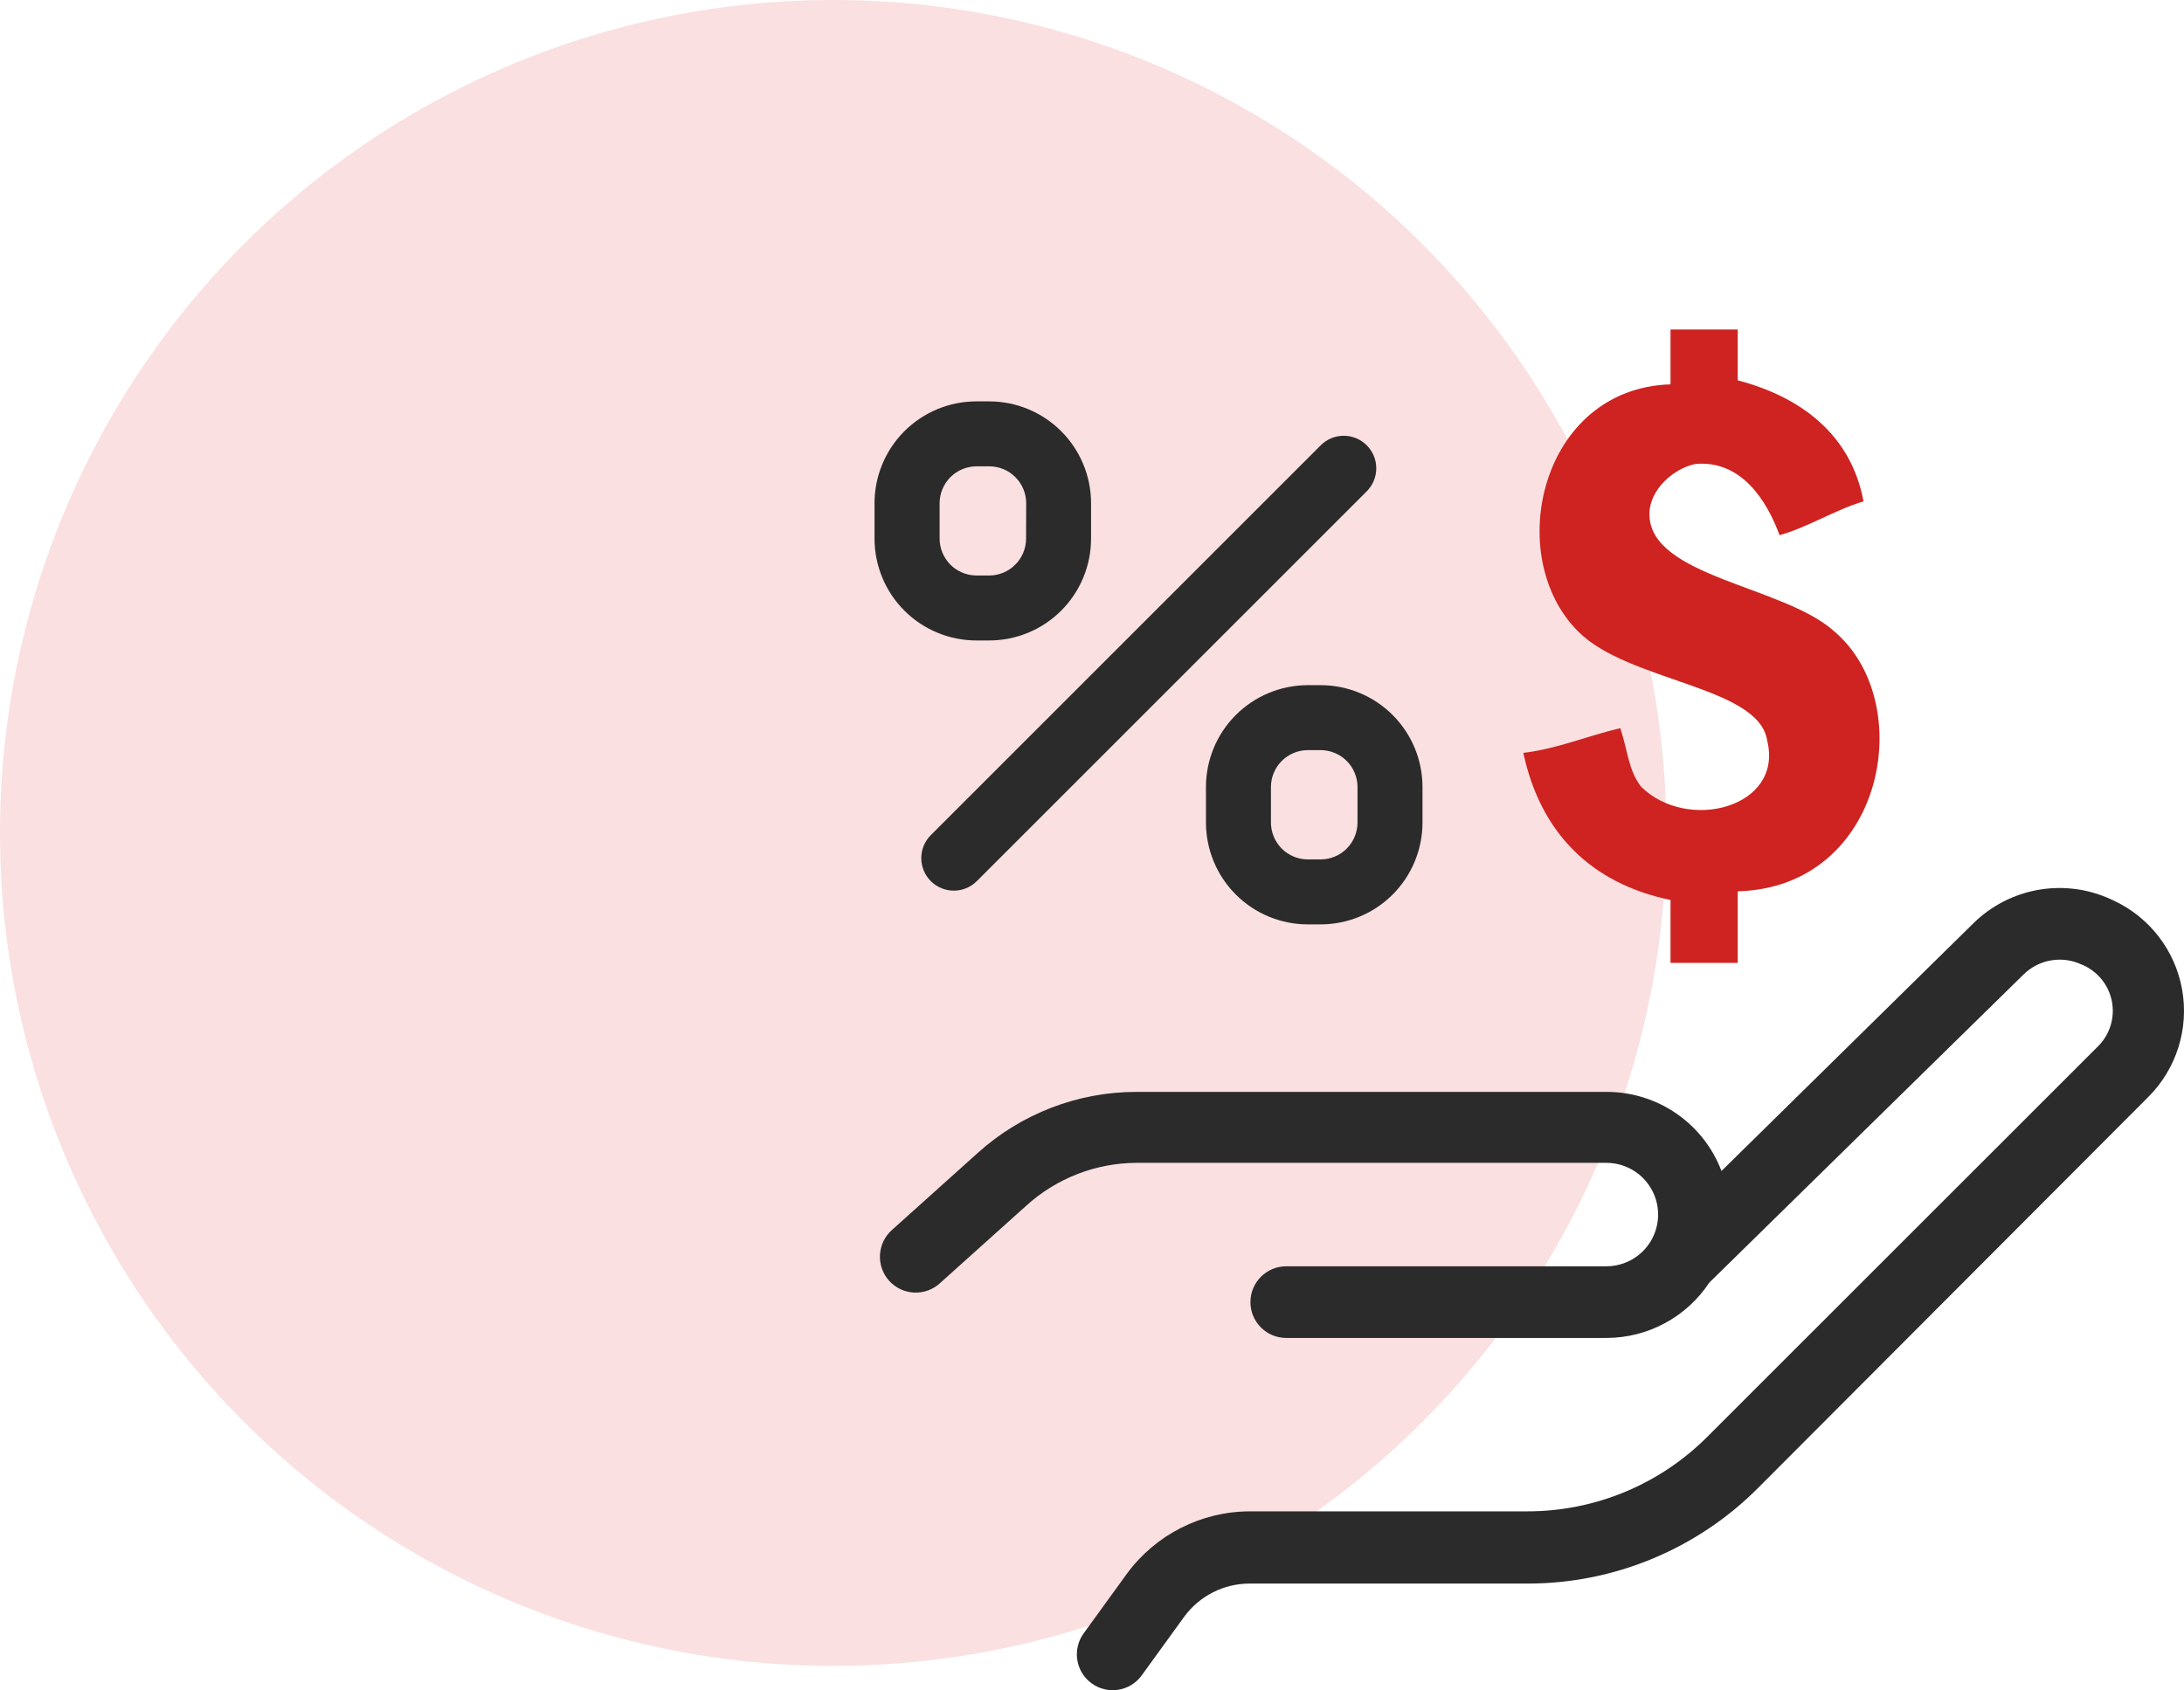
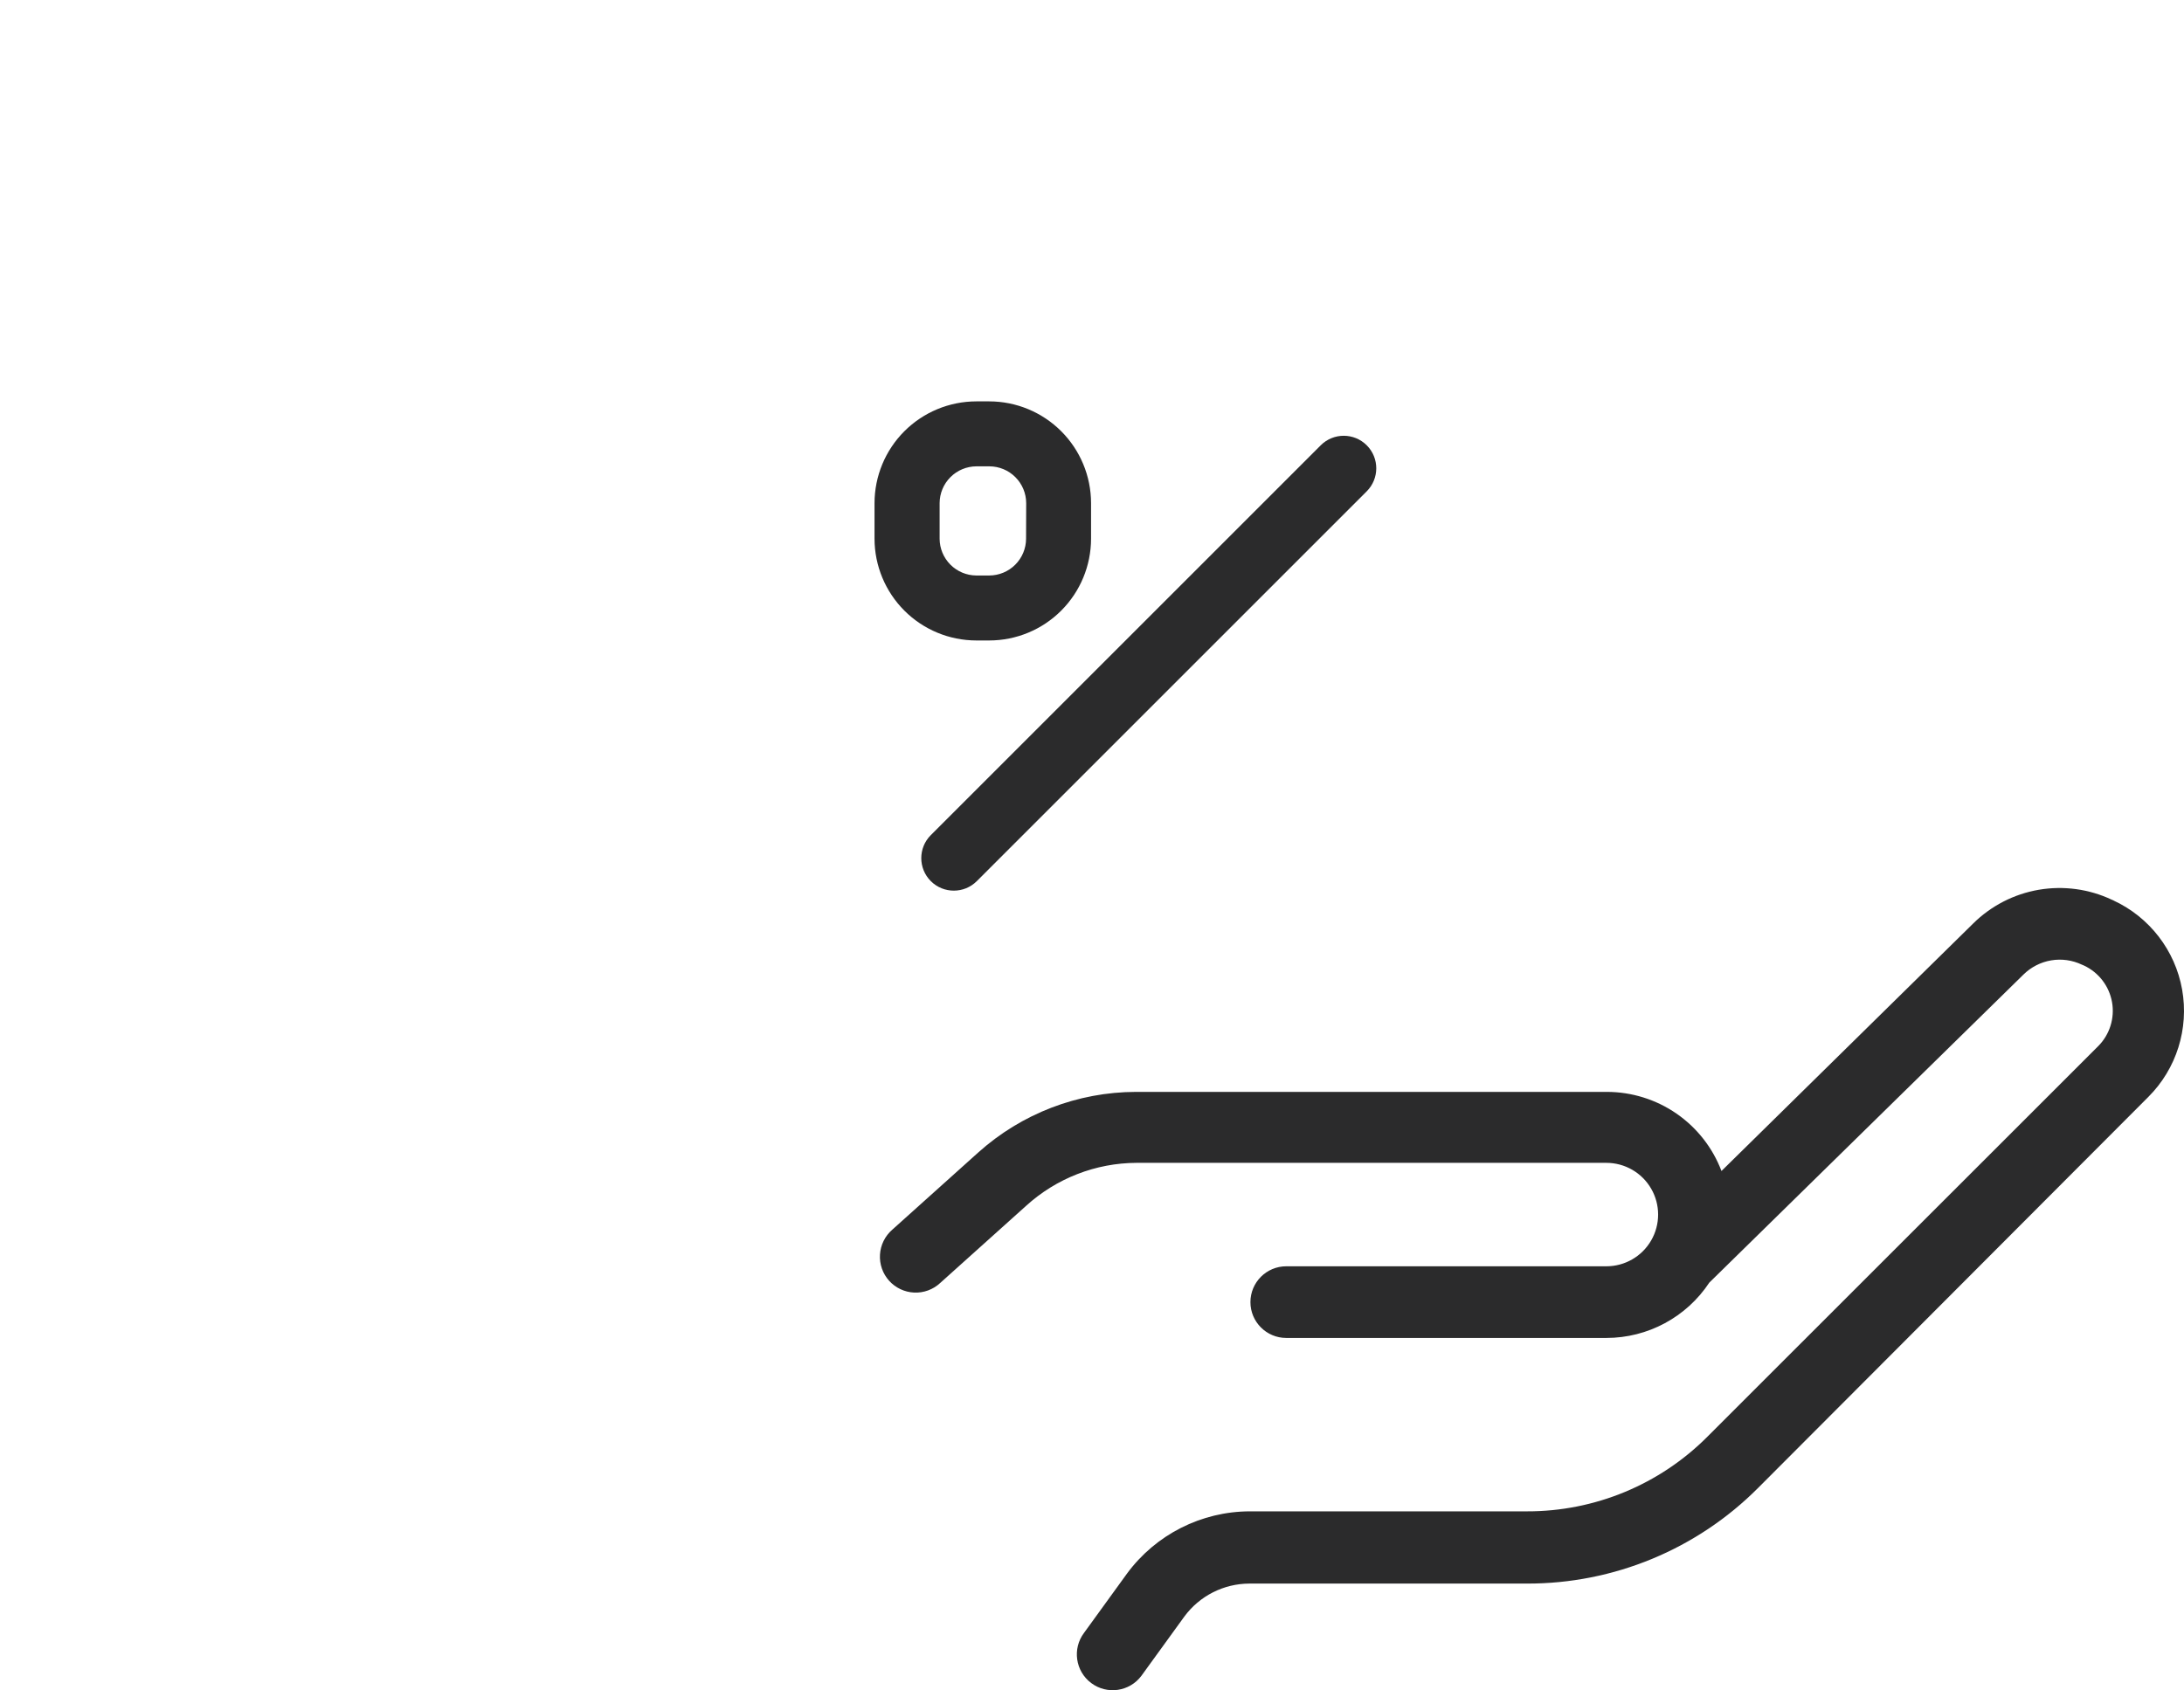
<svg xmlns="http://www.w3.org/2000/svg" id="Capa_1" data-name="Capa 1" viewBox="0 0 196.604 152.188">
  <defs>
    <style>      .cls-1 {        fill: #fae0e1;      }      .cls-1, .cls-2, .cls-3 {        stroke-width: 0px;      }      .cls-2 {        fill: #2b2b2c;      }      .cls-3 {        fill: #ce2320;        fill-rule: evenodd;      }    </style>
  </defs>
-   <circle class="cls-1" cx="75" cy="75" r="75" />
  <g>
-     <path class="cls-3" d="M148.481,46.291c0-2.257,2.26-4.156,4.156-4.516,4.156-.36,6.444,3.371,7.559,6.413,2.647-.751,4.938-2.26,7.558-3.042-1.114-6.022-5.662-9.424-11.324-10.899v-4.578h-6.049v4.939c-11.715.36-15.117,15.477-8.313,22.253,4.516,4.547,16.262,4.907,17.013,9.815,1.505,6.053-7.198,8.282-11.351,4.156-1.146-1.505-1.146-3.042-1.869-5.268-3.039.72-5.69,1.865-8.731,2.226,1.536,7.167,6.053,11.746,13.251,13.248v5.662h6.049v-6.444c13.221-.36,16.262-16.982,8.704-23.395-4.547-4.126-16.653-4.908-16.653-10.57h0Z" />
    <path class="cls-2" d="M190.286,81.089l-.181-.077c-2.049-.966-4.344-1.277-6.576-.895-2.232.383-4.293,1.444-5.902,3.036l-22.659,22.286c-.796-2.095-2.209-3.897-4.052-5.169-1.843-1.272-4.031-1.953-6.271-1.954h-42.389c-5.242.013-10.295,1.956-14.195,5.458l-7.743,6.955h0c-.652.568-1.049,1.373-1.102,2.236-.053.862.242,1.71.819,2.353.578.644,1.389,1.028,2.252,1.068.863.04,1.707-.268,2.341-.856l7.743-6.955h0c2.723-2.477,6.268-3.857,9.949-3.87h42.285c1.664,0,3.202.888,4.034,2.328.833,1.441.833,3.217,0,4.659-.832,1.441-2.37,2.328-4.034,2.328h-28.815c-1.781,0-3.226,1.445-3.226,3.226s1.445,3.226,3.226,3.226h28.815c3.729,0,7.208-1.871,9.266-4.981l28.285-27.743c.679-.669,1.546-1.113,2.486-1.273.939-.159,1.905-.026,2.766.383l.181.077c1.332.619,2.279,1.85,2.536,3.296.257,1.447-.208,2.928-1.246,3.969l-35.163,35.149c-4.307,4.328-10.167,6.754-16.272,6.736h-24.93c-4.365.008-8.469,2.086-11.059,5.601l-3.871,5.342c-1.069,1.425-.78,3.447.645,4.516,1.425,1.069,3.447.78,4.516-.645l3.871-5.342c1.372-1.862,3.546-2.963,5.859-2.968h24.969c7.815.022,15.312-3.082,20.827-8.619l35.124-35.202c2.532-2.532,3.667-6.141,3.04-9.667-.627-3.525-2.938-6.521-6.188-8.024l.04.014Z" />
    <g>
      <path class="cls-2" d="M118.892,40.096l-35.101,35.101c-1.143,1.143-1.143,2.998,0,4.142,1.144,1.143,2.999,1.143,4.142,0l35.101-35.101c1.144-1.144,1.144-2.999,0-4.142-1.143-1.144-2.998-1.144-4.142,0Z" />
-       <path class="cls-2" d="M118.892,61.694h-1.17c-2.429.003-4.757.97-6.474,2.687-1.718,1.717-2.684,4.046-2.687,6.474v3.217c.003,2.429.969,4.757,2.687,6.475,1.717,1.717,4.046,2.684,6.474,2.686h1.17,0c2.429-.002,4.757-.969,6.475-2.686,1.717-1.718,2.684-4.046,2.686-6.475v-3.217c-.002-2.429-.969-4.757-2.686-6.474-1.718-1.717-4.046-2.684-6.475-2.687ZM122.203,74.084c-.006.875-.357,1.712-.977,2.33-.62.618-1.458.966-2.334.969h-1.17c-.877-.002-1.718-.353-2.338-.973-.62-.62-.97-1.461-.973-2.338v-3.217c.002-.877.353-1.718.973-2.338.62-.62,1.461-.97,2.338-.973h1.17,0c.877.003,1.718.353,2.338.973.62.62.97,1.461.973,2.338v3.229Z" />
      <path class="cls-2" d="M89.056,36.141h-1.17c-2.429.003-4.757.97-6.474,2.687-1.717,1.717-2.684,4.046-2.687,6.474v3.206c.003,2.429.97,4.757,2.687,6.474,1.717,1.718,4.046,2.684,6.474,2.687h1.17c2.429-.003,4.757-.969,6.474-2.687,1.717-1.717,2.684-4.046,2.687-6.474v-3.206c-.003-2.429-.97-4.757-2.687-6.474-1.718-1.717-4.046-2.684-6.474-2.687ZM92.367,48.508c-.003.877-.353,1.718-.974,2.338-.62.62-1.461.97-2.338.973h-1.17c-.875-.006-1.712-.357-2.33-.977-.618-.62-.966-1.458-.97-2.334v-3.206c.003-.877.353-1.717.974-2.338.62-.621,1.46-.97,2.338-.974h1.17c.877.003,1.718.353,2.338.974.62.62.97,1.46.973,2.338l-.011,3.206Z" />
    </g>
  </g>
</svg>